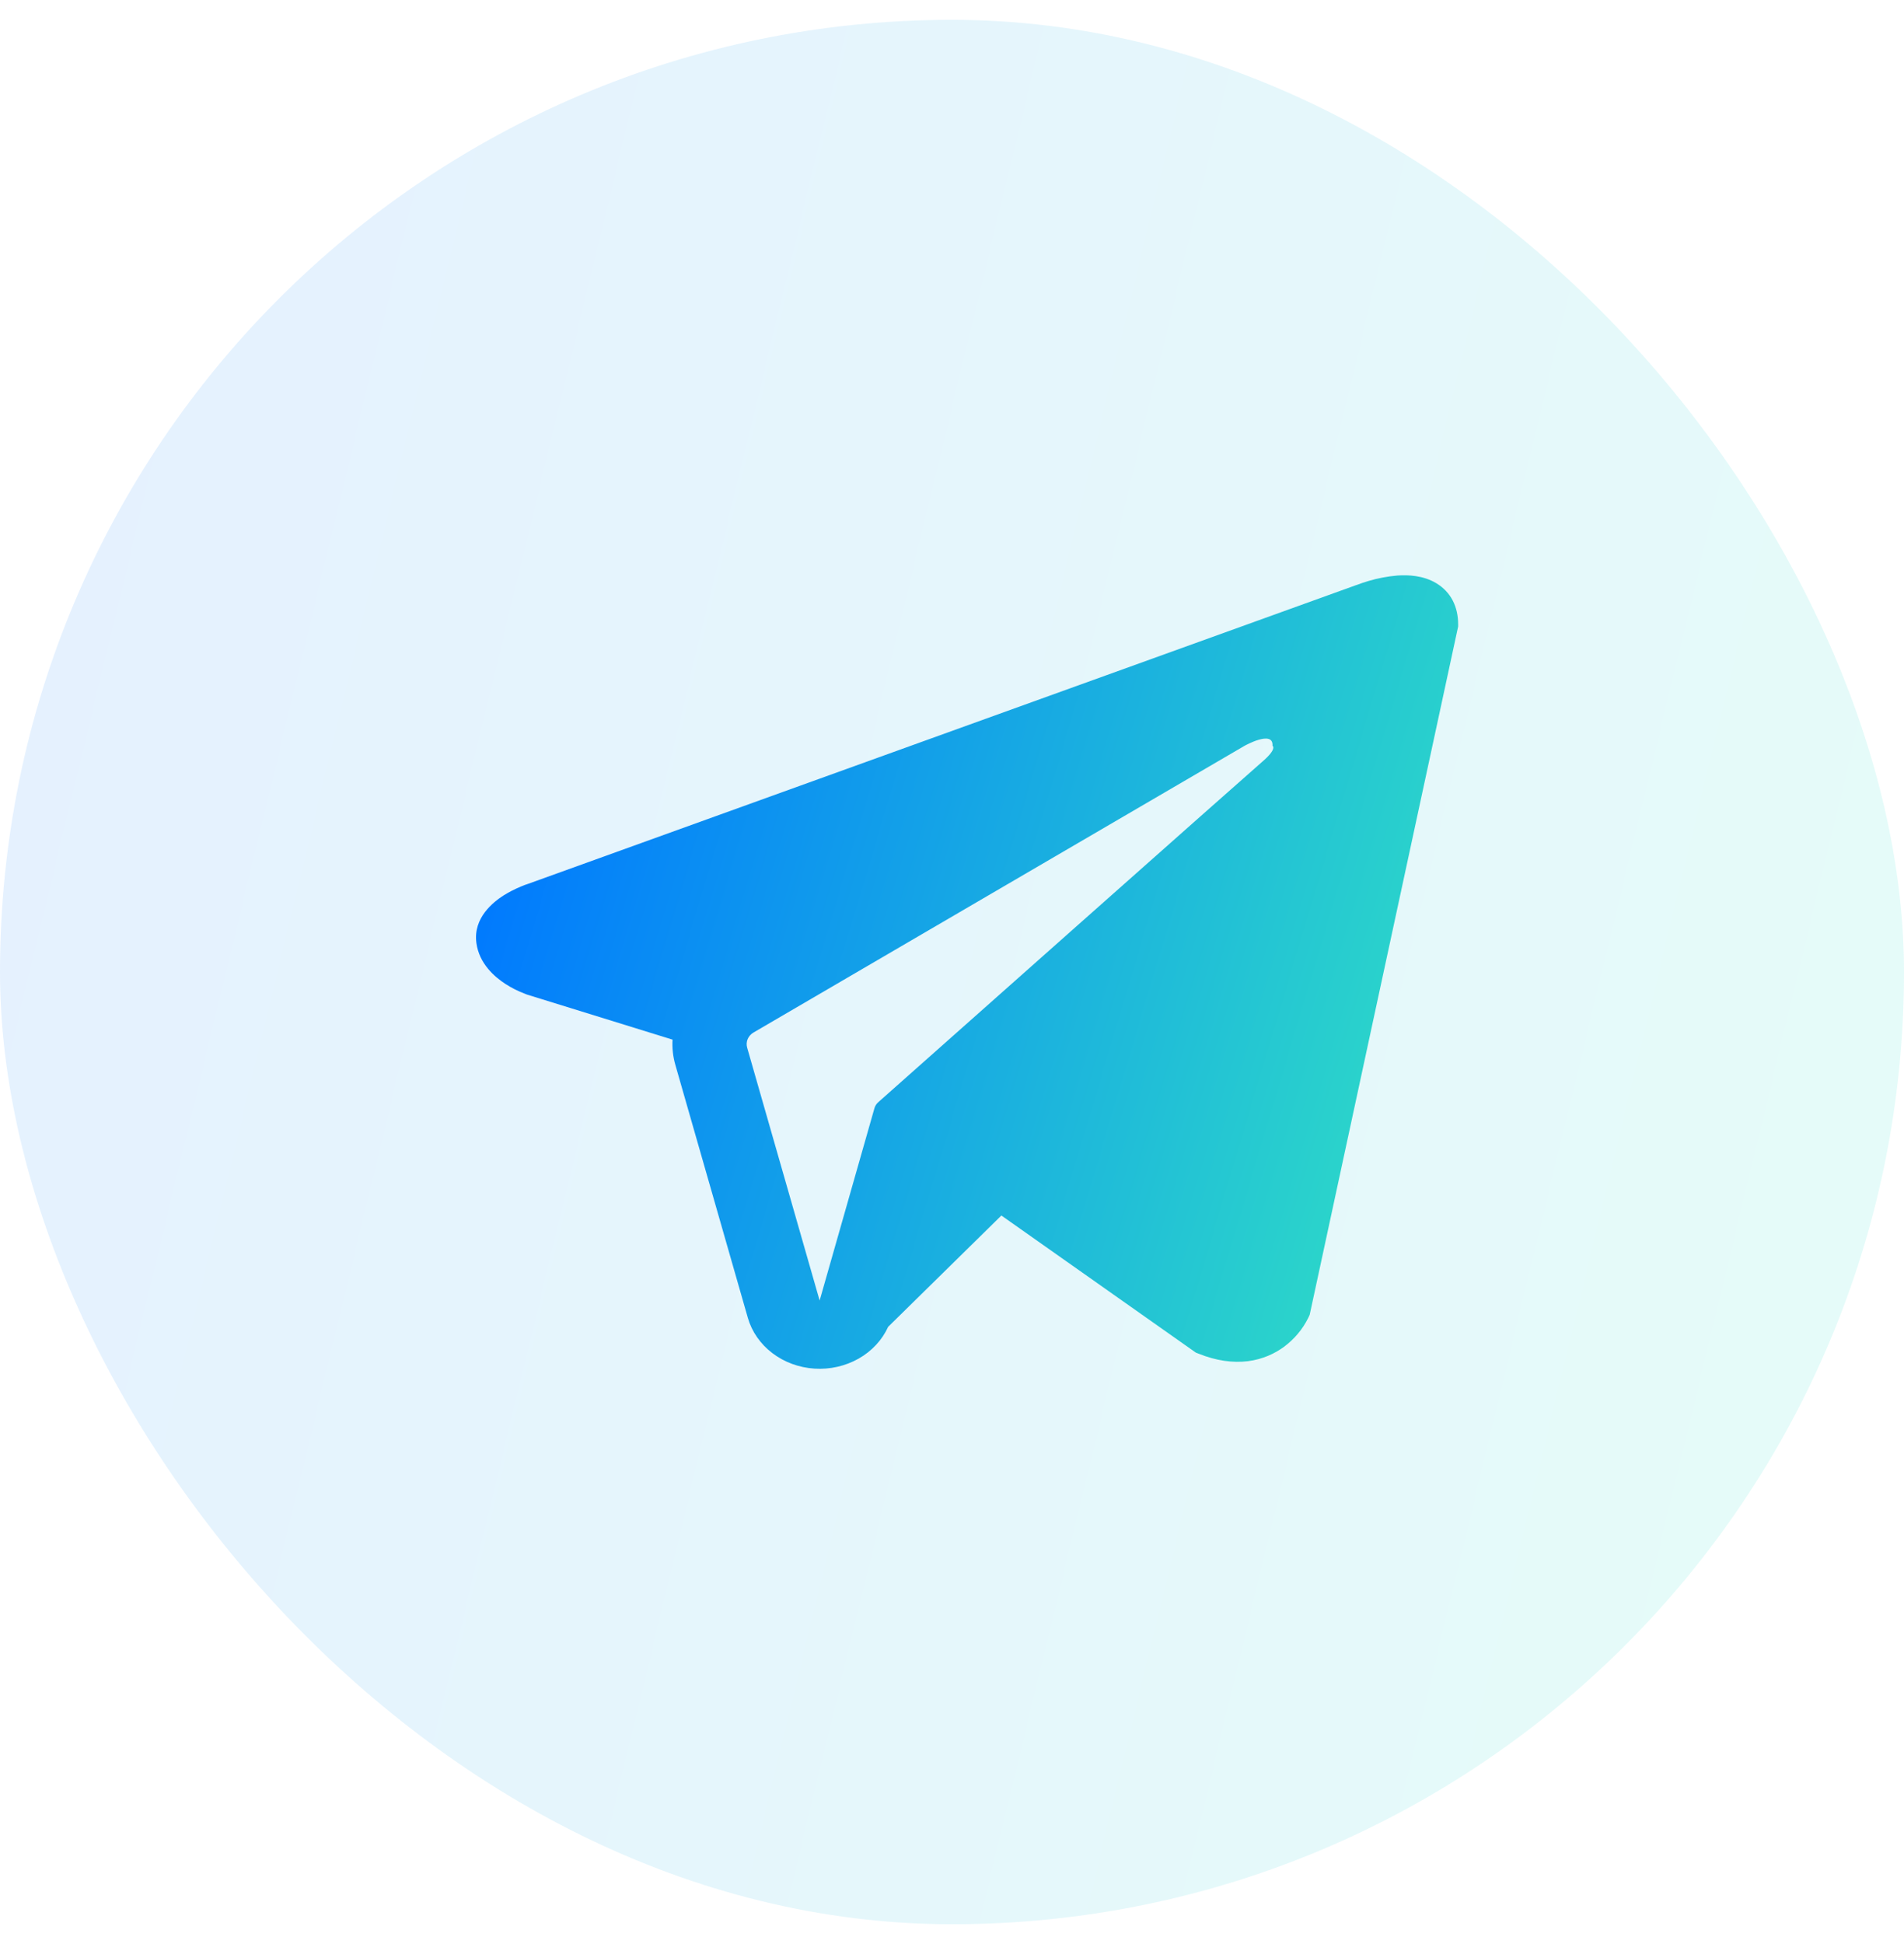
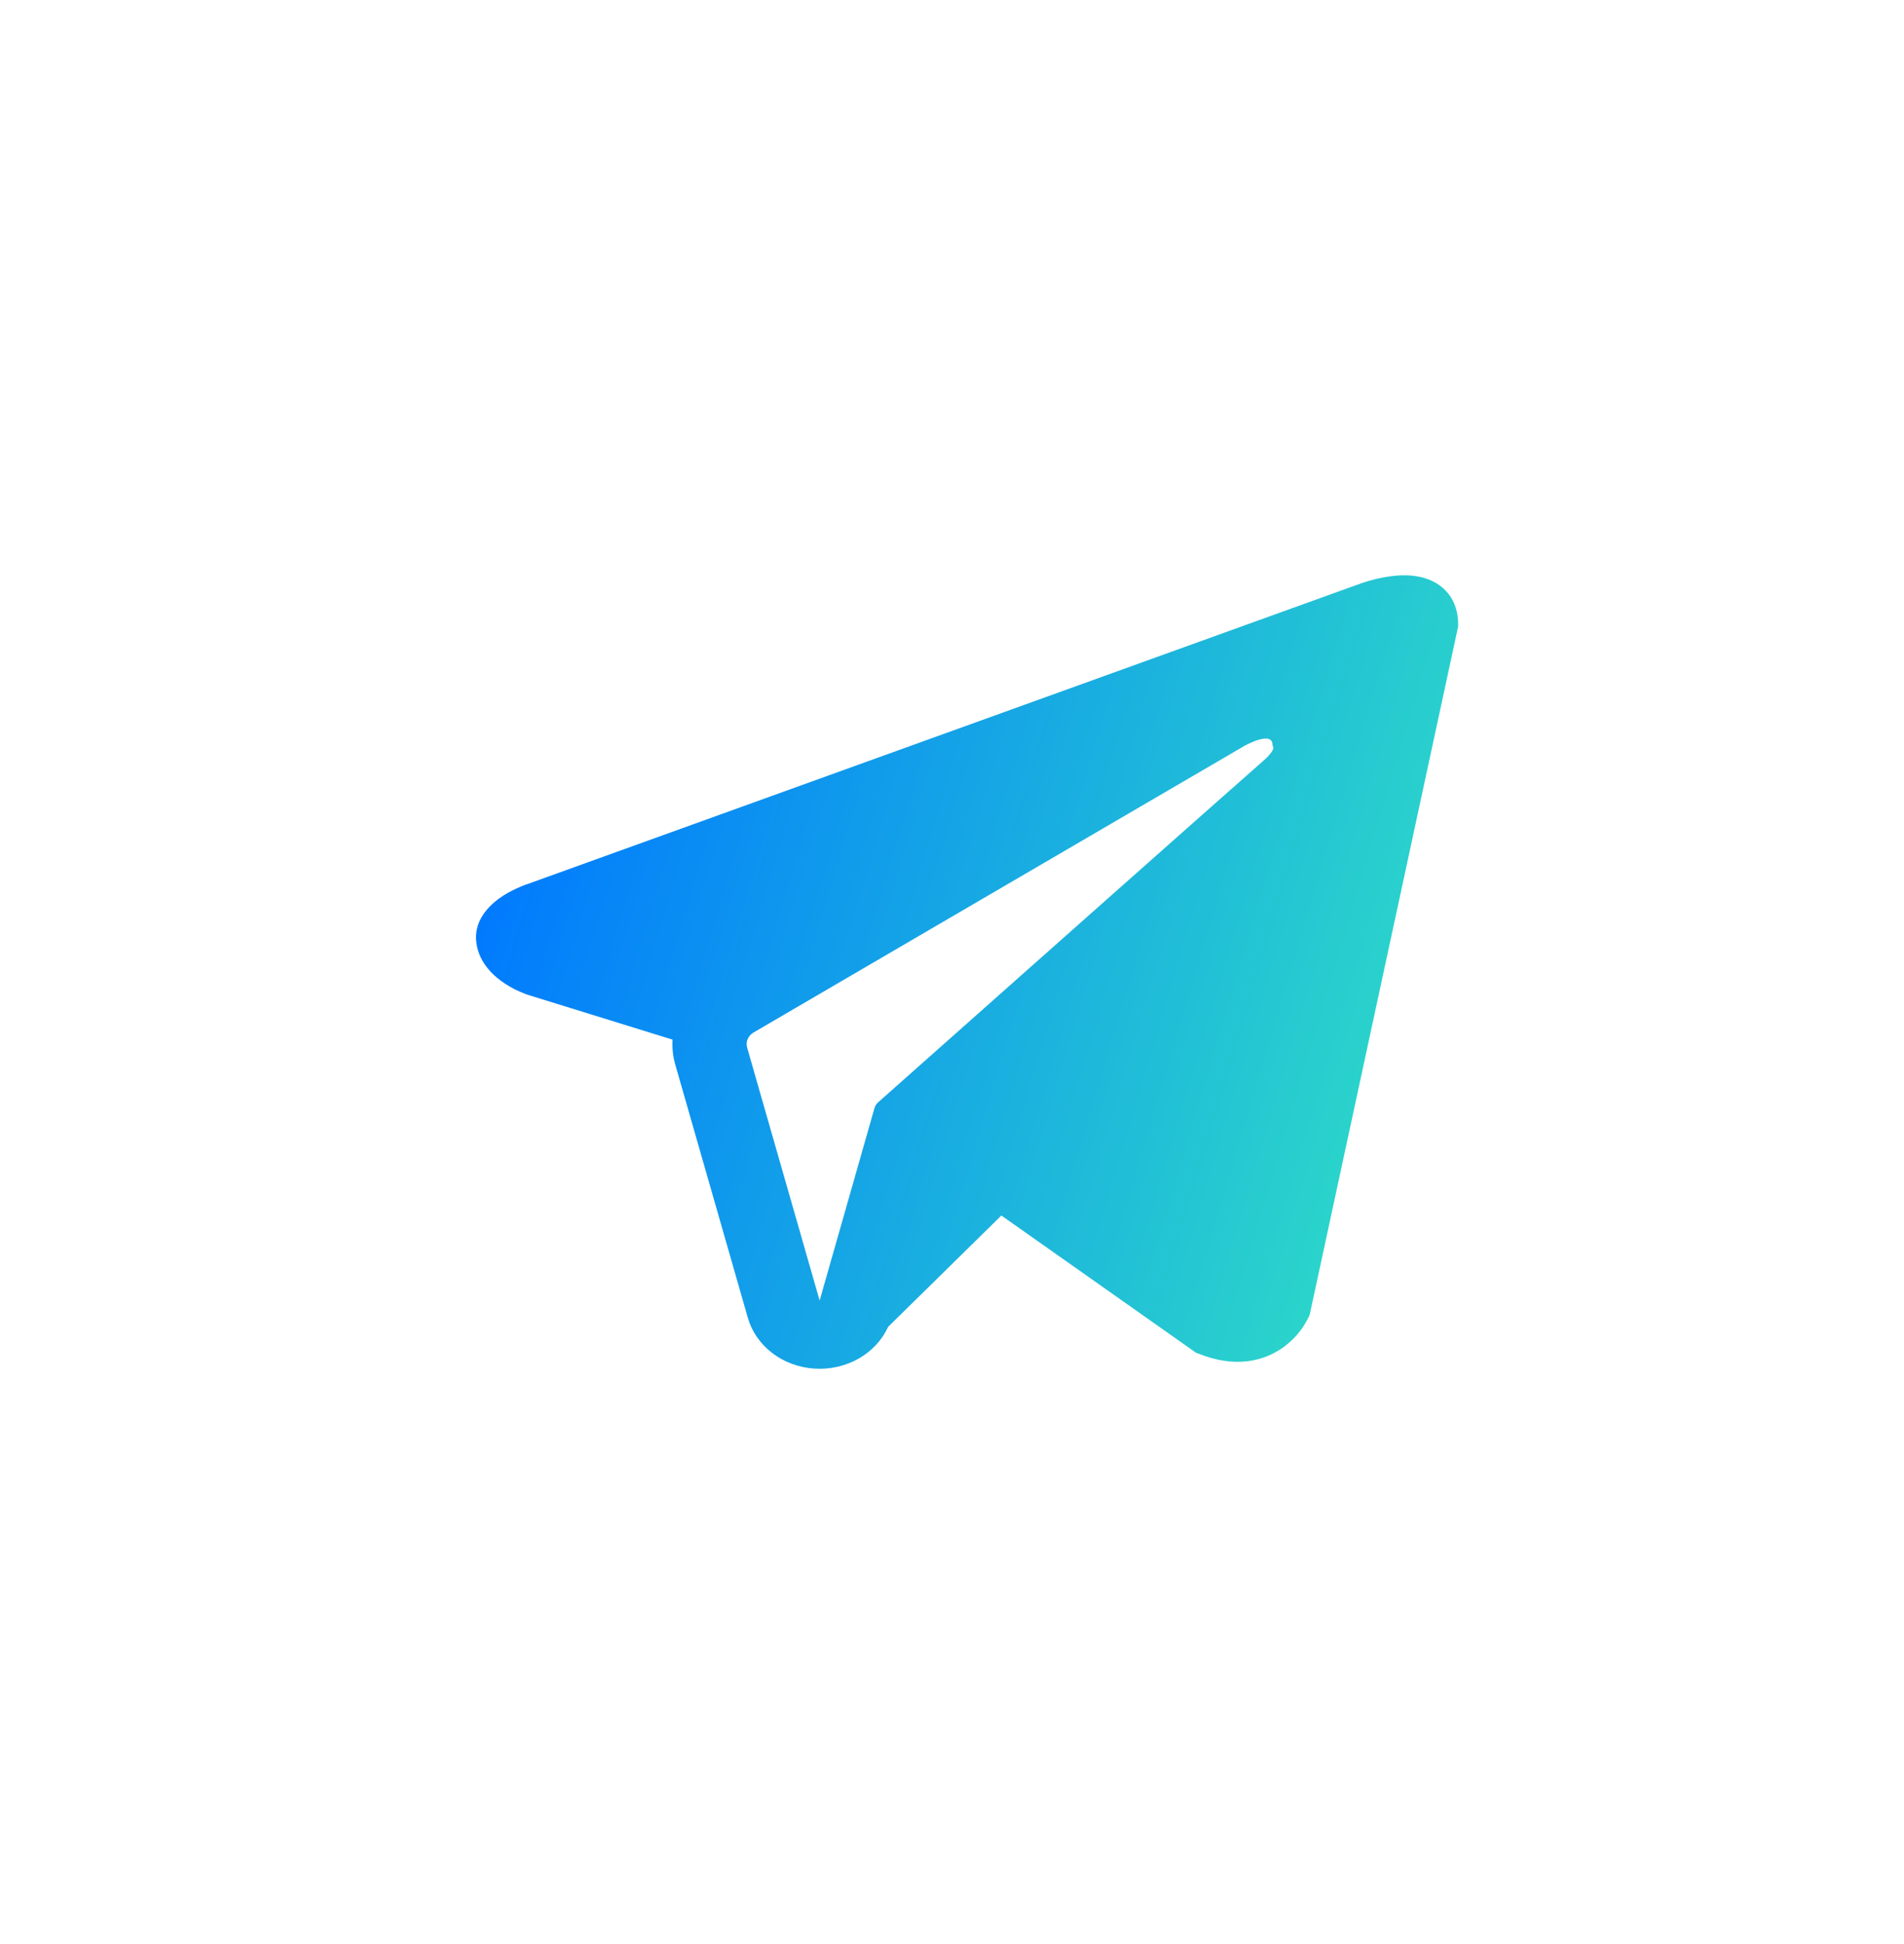
<svg xmlns="http://www.w3.org/2000/svg" width="48" height="49" viewBox="0 0 48 49" fill="none">
-   <rect y="0.5" width="48" height="48" rx="24" fill="url(#paint0_linear_58_194)" fill-opacity="0.1" />
  <path fill-rule="evenodd" clip-rule="evenodd" d="M32.995 33.189V33.187L33.018 33.137L36.76 15.791V15.736C36.76 15.303 36.585 14.926 36.209 14.7C35.878 14.501 35.497 14.488 35.23 14.506C34.982 14.527 34.736 14.573 34.499 14.644C34.398 14.674 34.298 14.707 34.2 14.745L34.183 14.75L13.32 22.275L13.314 22.277C13.25 22.297 13.188 22.321 13.128 22.347C12.979 22.409 12.837 22.482 12.702 22.565C12.434 22.735 11.924 23.134 12.01 23.768C12.081 24.293 12.474 24.626 12.74 24.799C12.896 24.9 13.065 24.985 13.242 25.051L13.282 25.067L13.295 25.071L13.304 25.074L16.955 26.204C16.942 26.414 16.965 26.629 17.026 26.841L18.854 33.219C18.954 33.566 19.17 33.876 19.471 34.105C19.772 34.335 20.144 34.471 20.534 34.496C20.925 34.521 21.313 34.432 21.646 34.244C21.979 34.055 22.239 33.775 22.39 33.443L25.245 30.637L30.148 34.093L30.218 34.12C30.663 34.299 31.079 34.355 31.459 34.309C31.84 34.26 32.142 34.113 32.369 33.947C32.632 33.751 32.841 33.502 32.98 33.219L32.99 33.199L32.994 33.192L32.995 33.189ZM18.835 26.403C18.815 26.332 18.82 26.257 18.849 26.189C18.878 26.121 18.93 26.063 18.997 26.024L31.377 18.797C31.377 18.797 32.106 18.389 32.08 18.797C32.08 18.797 32.209 18.868 31.819 19.202C31.449 19.519 22.995 27.023 22.139 27.783C22.092 27.825 22.058 27.88 22.043 27.939L20.663 32.78L18.835 26.403Z" fill="url(#paint1_linear_58_194)" />
  <defs>
    <linearGradient id="paint0_linear_58_194" x1="4.071" y1="0.5" x2="61.65" y2="14.404" gradientUnits="userSpaceOnUse">
      <stop stop-color="#0078FF" />
      <stop offset="1" stop-color="#00F3B9" />
    </linearGradient>
    <linearGradient id="paint1_linear_58_194" x1="14.1" y1="14.5" x2="42.954" y2="23.126" gradientUnits="userSpaceOnUse">
      <stop stop-color="#0078FF" />
      <stop offset="1" stop-color="#37EEBC" />
    </linearGradient>
  </defs>
</svg>